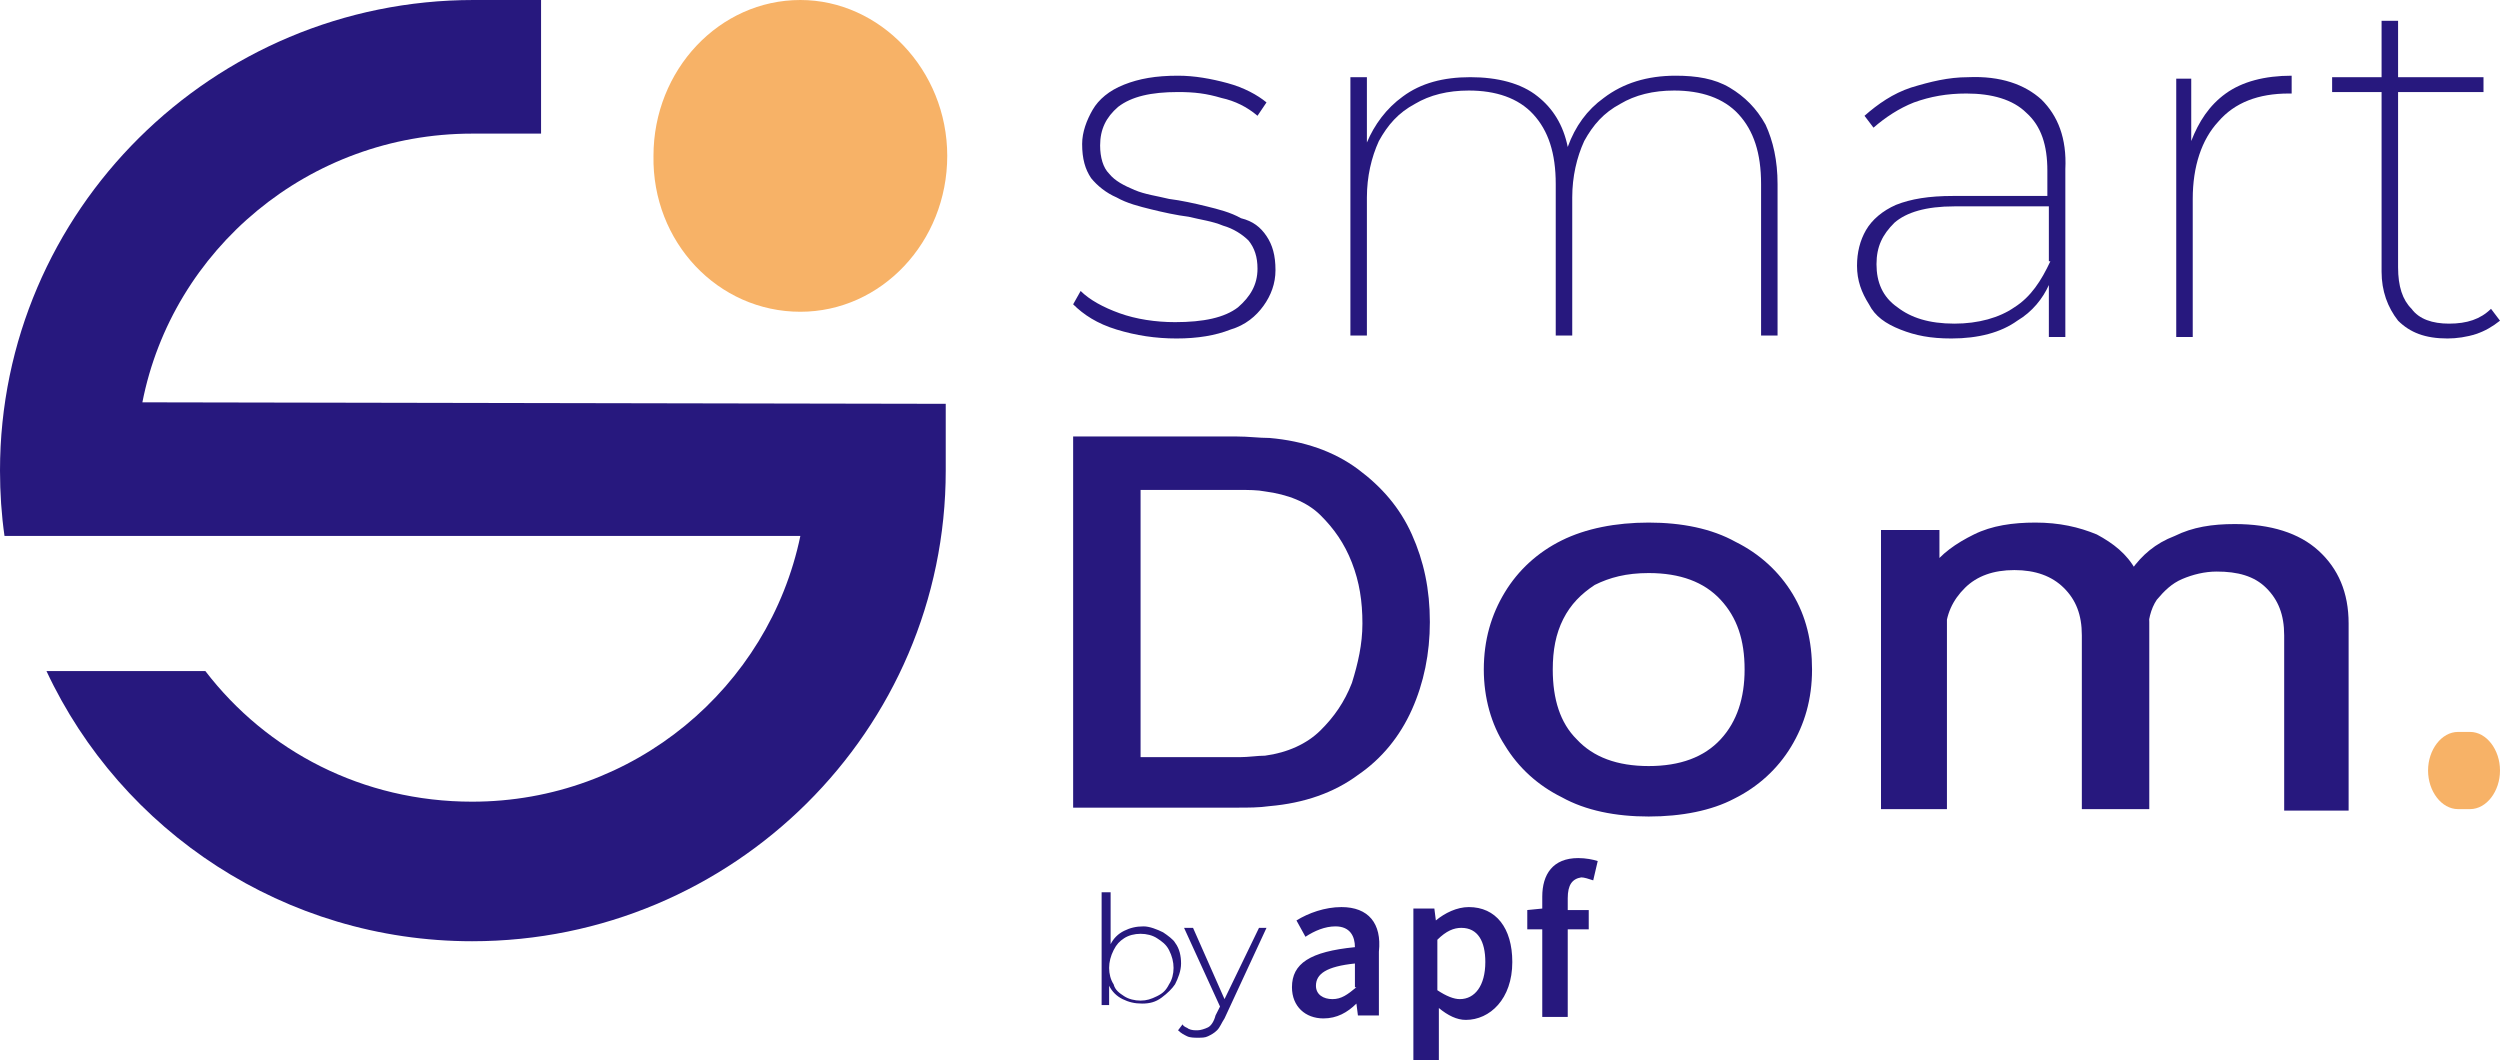
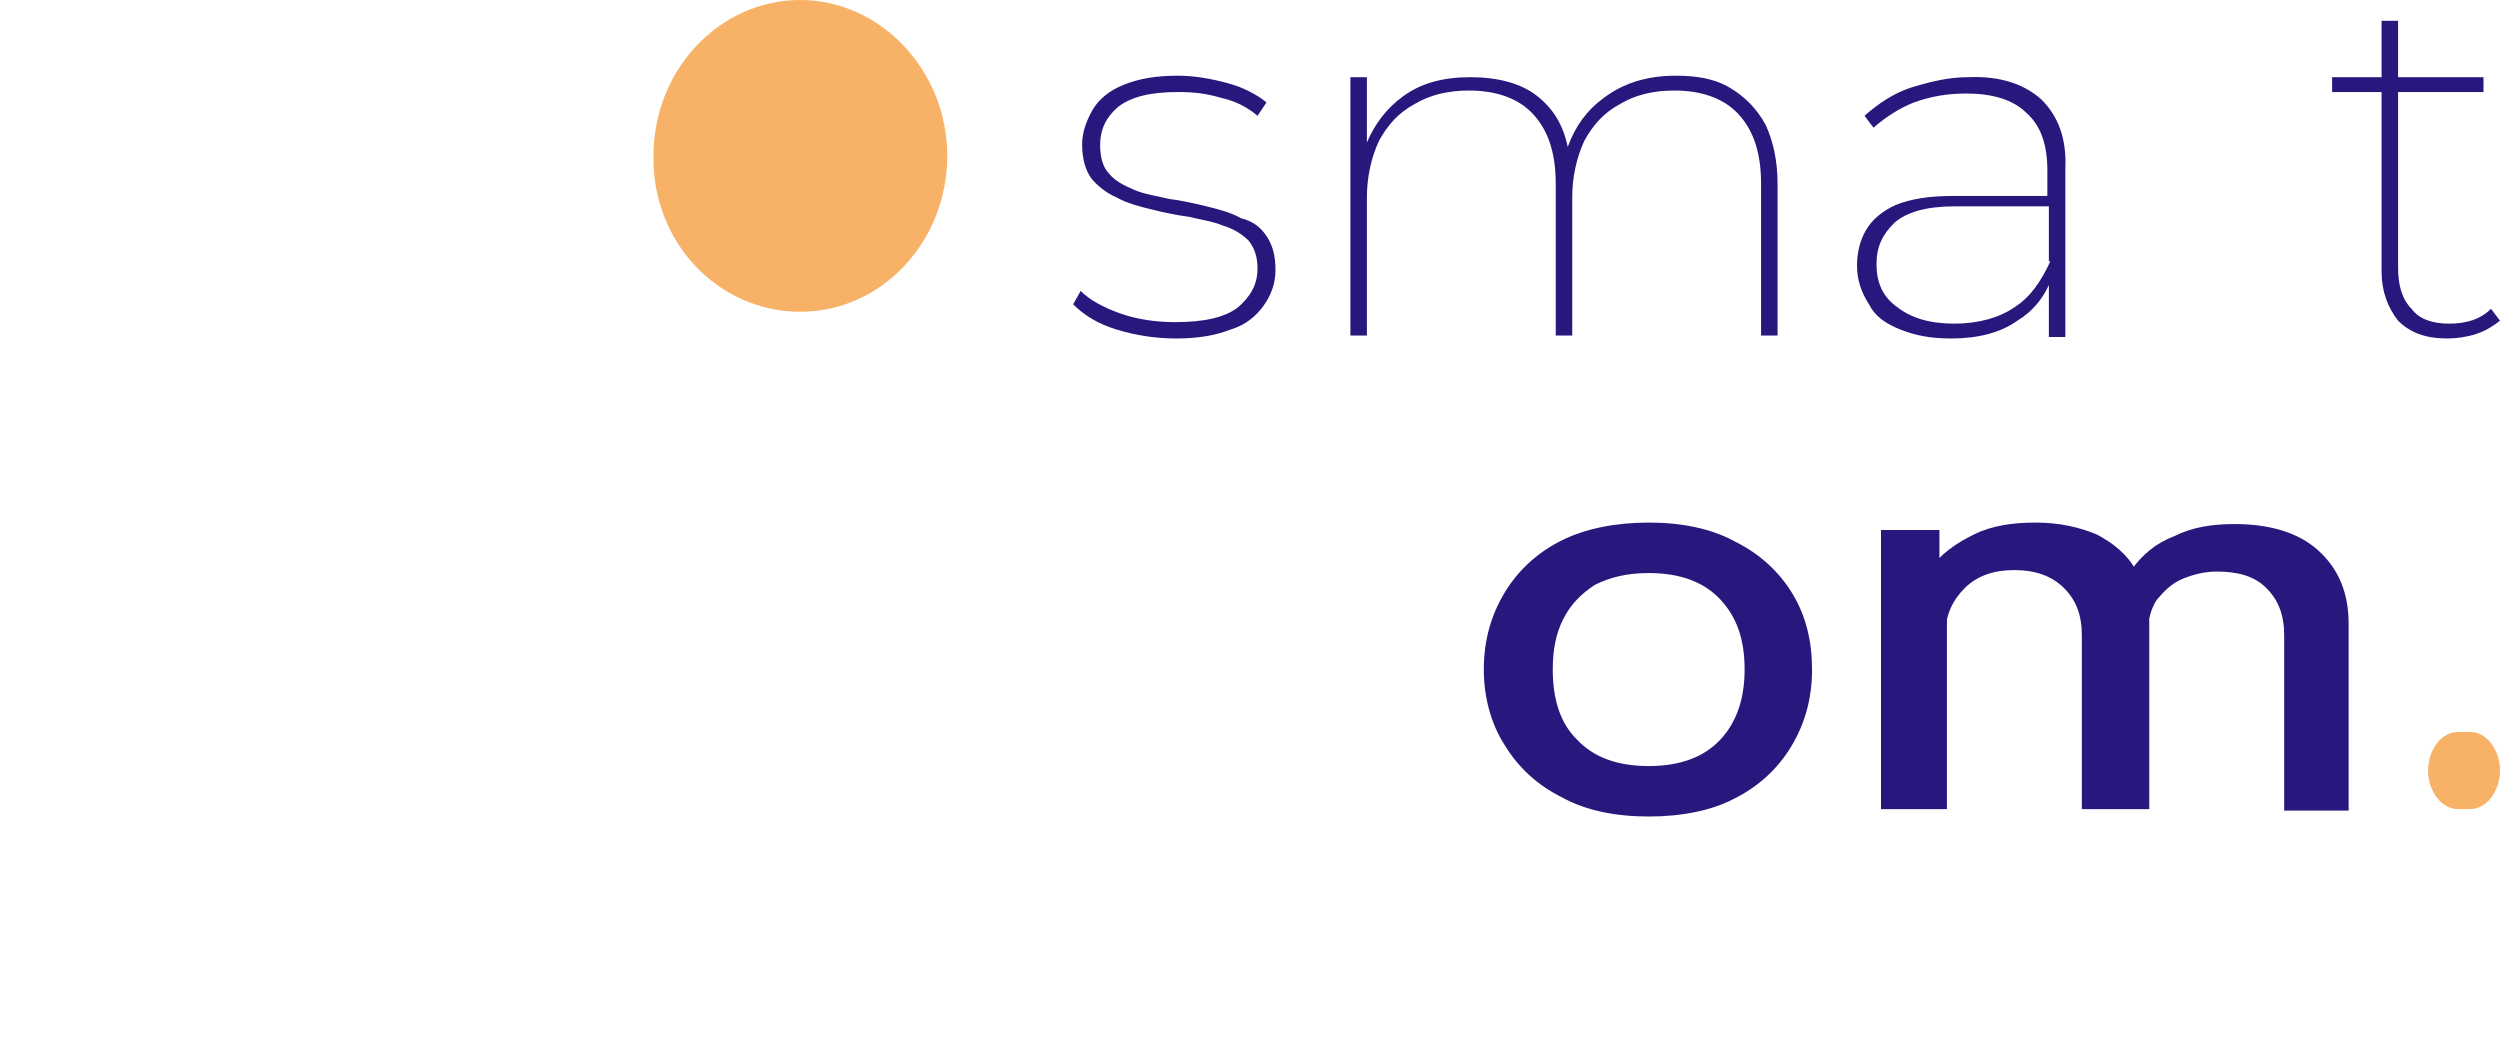
<svg xmlns="http://www.w3.org/2000/svg" width="125" height="53" viewBox="0 0 125 53" fill="none">
-   <path d="M47.287 20.191V23.531C47.287 36.521 36.646 47.062 23.606 47.062C14.239 47.062 6.07 41.569 2.323 33.552H10.267C13.339 37.56 18.136 40.084 23.606 40.084C31.7 40.084 38.444 34.368 40.018 26.797H0.225C0.075 25.758 0 24.644 0 23.531C0 10.541 10.642 0 23.681 0H27.053V6.681H23.681H23.606C15.438 6.681 8.618 12.471 7.119 20.116L47.287 20.191Z" fill="#27187E" />
  <path d="M40.018 15.588C44.065 15.588 47.362 12.099 47.362 7.794C47.362 3.489 43.99 0 40.018 0C35.971 0 32.674 3.489 32.674 7.794C32.599 12.099 35.897 15.588 40.018 15.588Z" fill="#F7B267" />
  <path d="M63.325 11.802C63.624 12.247 63.774 12.767 63.774 13.509C63.774 14.177 63.549 14.771 63.175 15.291C62.8 15.81 62.275 16.256 61.526 16.478C60.776 16.775 59.877 16.924 58.828 16.924C57.779 16.924 56.805 16.775 55.831 16.478C54.856 16.181 54.182 15.736 53.657 15.216L54.032 14.549C54.482 14.994 55.156 15.365 55.98 15.662C56.805 15.959 57.779 16.107 58.753 16.107C60.177 16.107 61.226 15.885 61.901 15.365C62.5 14.845 62.875 14.252 62.875 13.435C62.875 12.841 62.725 12.396 62.425 12.025C62.126 11.728 61.676 11.431 61.151 11.282C60.627 11.06 60.027 10.985 59.428 10.837C58.828 10.763 58.154 10.614 57.554 10.466C56.955 10.317 56.355 10.169 55.831 9.872C55.306 9.649 54.856 9.278 54.556 8.907C54.257 8.462 54.107 7.942 54.107 7.2C54.107 6.606 54.332 6.012 54.631 5.492C54.931 4.973 55.456 4.527 56.205 4.231C56.955 3.934 57.779 3.785 58.903 3.785C59.727 3.785 60.552 3.934 61.376 4.156C62.2 4.379 62.875 4.75 63.325 5.121L62.875 5.789C62.35 5.344 61.751 5.047 61.076 4.899C60.327 4.676 59.727 4.602 58.903 4.602C57.554 4.602 56.58 4.824 55.905 5.344C55.306 5.864 55.006 6.457 55.006 7.274C55.006 7.868 55.156 8.387 55.456 8.684C55.755 9.055 56.205 9.278 56.73 9.501C57.254 9.724 57.854 9.798 58.453 9.946C59.053 10.021 59.727 10.169 60.327 10.317C60.926 10.466 61.526 10.614 62.05 10.911C62.65 11.06 63.025 11.357 63.325 11.802Z" fill="#27187E" />
  <path d="M86.48 4.379C85.731 3.934 84.832 3.785 83.782 3.785C82.359 3.785 81.16 4.156 80.185 4.899C79.361 5.492 78.761 6.309 78.387 7.348C78.162 6.235 77.637 5.418 76.888 4.824C76.064 4.156 74.865 3.859 73.516 3.859C72.167 3.859 71.043 4.156 70.143 4.824C69.319 5.418 68.719 6.235 68.345 7.125V3.859H67.52V16.775H68.345V9.872C68.345 8.833 68.57 7.868 68.944 7.051C69.394 6.235 69.919 5.641 70.743 5.196C71.492 4.75 72.392 4.527 73.441 4.527C74.79 4.527 75.914 4.899 76.663 5.715C77.413 6.532 77.787 7.645 77.787 9.204V16.775H78.612V9.872C78.612 8.833 78.837 7.868 79.211 7.051C79.661 6.235 80.185 5.641 81.01 5.196C81.759 4.75 82.658 4.527 83.708 4.527C85.056 4.527 86.181 4.899 86.93 5.715C87.679 6.532 88.054 7.645 88.054 9.204V16.775H88.878V9.204C88.878 8.016 88.654 7.051 88.279 6.235C87.829 5.418 87.23 4.824 86.48 4.379Z" fill="#27187E" />
  <path d="M102.068 4.973C101.244 4.231 100.045 3.785 98.396 3.86C97.422 3.86 96.523 4.082 95.548 4.379C94.649 4.676 93.9 5.196 93.225 5.79L93.675 6.383C94.274 5.864 94.949 5.418 95.698 5.122C96.523 4.825 97.347 4.676 98.321 4.676C99.595 4.676 100.644 4.973 101.319 5.641C102.068 6.309 102.368 7.274 102.368 8.536V9.798H97.647C96.448 9.798 95.548 9.946 94.799 10.243C94.125 10.54 93.6 10.986 93.3 11.505C93.001 12.025 92.851 12.619 92.851 13.287C92.851 14.029 93.075 14.623 93.45 15.217C93.75 15.811 94.274 16.182 95.024 16.479C95.773 16.776 96.523 16.924 97.572 16.924C98.921 16.924 100.045 16.627 100.869 16.033C101.619 15.588 102.143 14.92 102.443 14.252V16.85H103.267V8.462C103.342 6.903 102.893 5.79 102.068 4.973ZM102.518 13.064C102.068 14.029 101.544 14.846 100.719 15.365C99.97 15.885 98.921 16.182 97.722 16.182C96.448 16.182 95.548 15.885 94.874 15.365C94.125 14.846 93.825 14.103 93.825 13.213C93.825 12.322 94.125 11.728 94.724 11.134C95.324 10.614 96.298 10.318 97.722 10.318H102.443V13.064H102.518Z" fill="#27187E" />
-   <path d="M109.562 7.051V3.934H108.812V16.85H109.637V9.946C109.637 8.313 110.086 6.977 110.911 6.086C111.735 5.121 112.934 4.676 114.433 4.676C114.508 4.676 114.508 4.676 114.508 4.676C114.583 4.676 114.583 4.676 114.583 4.676V3.785C113.234 3.785 112.11 4.082 111.286 4.676C110.461 5.27 109.937 6.086 109.562 7.051Z" fill="#27187E" />
  <path d="M122.452 16.182C121.627 16.182 120.953 15.959 120.578 15.44C120.129 14.994 119.904 14.326 119.904 13.361V4.602H124.175V3.86H119.904V1.039H119.079V3.86H116.606V4.602H119.079V13.584C119.079 14.549 119.379 15.365 119.904 16.034C120.503 16.627 121.253 16.924 122.377 16.924C122.826 16.924 123.351 16.85 123.801 16.701C124.25 16.553 124.625 16.33 125 16.034L124.55 15.44C124.026 15.959 123.351 16.182 122.452 16.182Z" fill="#27187E" />
-   <path d="M58.154 46.616C57.854 46.467 57.479 46.319 57.179 46.319C56.805 46.319 56.505 46.393 56.205 46.542C55.905 46.69 55.681 46.913 55.531 47.21V44.612H55.081V50.253H55.456V49.288C55.606 49.585 55.831 49.808 56.13 49.956C56.43 50.105 56.73 50.179 57.104 50.179C57.479 50.179 57.779 50.105 58.079 49.882C58.378 49.659 58.603 49.437 58.753 49.214C58.903 48.917 59.053 48.546 59.053 48.175C59.053 47.803 58.978 47.432 58.753 47.135C58.678 46.987 58.378 46.764 58.154 46.616ZM58.453 49.214C58.303 49.511 58.154 49.659 57.854 49.808C57.554 49.956 57.329 50.03 57.029 50.03C56.73 50.03 56.43 49.956 56.205 49.808C55.98 49.659 55.755 49.511 55.681 49.214C55.531 48.991 55.456 48.694 55.456 48.397C55.456 48.1 55.531 47.803 55.681 47.507C55.831 47.21 55.98 47.061 56.205 46.913C56.43 46.764 56.73 46.69 57.029 46.69C57.329 46.69 57.629 46.764 57.854 46.913C58.079 47.061 58.303 47.21 58.453 47.507C58.603 47.803 58.678 48.1 58.678 48.397C58.678 48.694 58.603 48.991 58.453 49.214ZM62.95 46.393H63.325L61.226 50.921C61.076 51.144 61.001 51.367 60.851 51.515C60.702 51.663 60.552 51.738 60.402 51.812C60.252 51.886 60.102 51.886 59.877 51.886C59.727 51.886 59.502 51.886 59.353 51.812C59.203 51.738 59.053 51.663 58.903 51.515L59.128 51.218C59.203 51.367 59.353 51.367 59.428 51.441C59.578 51.515 59.727 51.515 59.877 51.515C60.027 51.515 60.252 51.441 60.402 51.367C60.552 51.292 60.702 51.07 60.776 50.773L61.001 50.327L59.203 46.393H59.652L61.226 49.956L62.95 46.393ZM67.072 45.354C66.247 45.354 65.423 45.651 64.823 46.022L65.273 46.839C65.722 46.542 66.247 46.319 66.772 46.319C67.521 46.319 67.746 46.839 67.746 47.358C65.498 47.581 64.598 48.175 64.598 49.362C64.598 50.327 65.273 50.921 66.172 50.921C66.847 50.921 67.371 50.624 67.821 50.179L67.896 50.773H68.945V47.581C69.095 46.17 68.42 45.354 67.072 45.354ZM67.821 49.362C67.371 49.733 67.072 49.956 66.622 49.956C66.172 49.956 65.797 49.733 65.797 49.288C65.797 48.694 66.322 48.323 67.746 48.175V49.362H67.821ZM73.441 45.354C72.842 45.354 72.242 45.651 71.793 46.022L71.718 45.428H70.669V52.999H71.943V51.292V50.401C72.392 50.773 72.842 50.995 73.291 50.995C74.49 50.995 75.615 49.956 75.615 48.1C75.615 46.393 74.79 45.354 73.441 45.354ZM72.992 49.956C72.692 49.956 72.317 49.808 71.868 49.511V46.987C72.317 46.542 72.692 46.393 73.067 46.393C73.891 46.393 74.266 47.061 74.266 48.1C74.266 49.288 73.741 49.956 72.992 49.956ZM78.387 44.908V45.502H79.437V46.467H78.387V50.847H77.113V46.467H76.364V45.502L77.113 45.428V44.834C77.113 43.721 77.638 42.904 78.912 42.904C79.287 42.904 79.661 42.978 79.886 43.053L79.661 44.018C79.437 43.944 79.212 43.869 79.062 43.869C78.612 43.944 78.387 44.24 78.387 44.908Z" fill="#27187E" />
-   <path d="M53.657 40.456V21.824H60.702C60.926 21.824 61.301 21.824 61.826 21.824C62.425 21.824 62.95 21.898 63.474 21.898C65.198 22.047 66.697 22.567 67.896 23.457C69.095 24.348 69.994 25.387 70.594 26.723C71.193 28.059 71.493 29.47 71.493 31.103C71.493 32.662 71.193 34.146 70.594 35.483C69.994 36.819 69.095 37.932 67.896 38.749C66.697 39.639 65.198 40.159 63.474 40.307C62.95 40.382 62.425 40.382 61.826 40.382C61.226 40.382 60.852 40.382 60.702 40.382H53.657V40.456ZM57.029 37.858H60.702C61.076 37.858 61.451 37.858 61.976 37.858C62.425 37.858 62.875 37.784 63.25 37.784C64.374 37.635 65.348 37.19 66.022 36.522C66.697 35.854 67.221 35.111 67.596 34.146C67.896 33.181 68.121 32.216 68.121 31.177C68.121 30.064 67.971 29.099 67.596 28.134C67.221 27.169 66.697 26.427 66.022 25.758C65.348 25.09 64.374 24.719 63.25 24.571C62.875 24.497 62.425 24.497 61.976 24.497C61.451 24.497 61.076 24.497 60.702 24.497H57.029V37.858Z" fill="#27187E" />
  <path d="M82.434 40.826C80.785 40.826 79.286 40.529 78.087 39.861C76.888 39.268 75.914 38.377 75.24 37.263C74.565 36.224 74.19 34.888 74.19 33.478C74.19 31.993 74.565 30.731 75.24 29.618C75.914 28.504 76.888 27.613 78.087 27.02C79.286 26.426 80.785 26.129 82.434 26.129C84.082 26.129 85.581 26.426 86.78 27.094C87.979 27.688 88.954 28.578 89.628 29.692C90.302 30.805 90.602 32.067 90.602 33.478C90.602 34.962 90.228 36.224 89.553 37.338C88.879 38.451 87.904 39.342 86.705 39.936C85.581 40.529 84.082 40.826 82.434 40.826ZM82.434 38.303C84.008 38.303 85.207 37.857 86.031 36.966C86.855 36.076 87.23 34.888 87.23 33.478C87.23 31.993 86.855 30.88 86.031 29.989C85.207 29.098 84.008 28.653 82.434 28.653C81.31 28.653 80.485 28.875 79.736 29.247C79.061 29.692 78.537 30.212 78.162 30.954C77.788 31.696 77.638 32.513 77.638 33.478C77.638 34.962 78.012 36.15 78.837 36.966C79.661 37.857 80.86 38.303 82.434 38.303Z" fill="#27187E" />
-   <path d="M94.05 40.455V26.5H96.972V30.509H97.347V40.455H94.05ZM104.092 40.455V31.77C104.092 30.731 103.792 29.989 103.192 29.395C102.593 28.801 101.769 28.504 100.719 28.504C99.67 28.504 98.846 28.801 98.246 29.395C97.647 29.989 97.272 30.731 97.272 31.696L95.698 30.88C95.698 29.989 95.998 29.172 96.523 28.43C97.047 27.688 97.797 27.168 98.696 26.723C99.595 26.277 100.645 26.129 101.769 26.129C102.968 26.129 103.942 26.352 104.841 26.723C105.666 27.168 106.34 27.688 106.79 28.504C107.239 29.247 107.464 30.137 107.464 31.102V40.455H104.092ZM114.209 40.455V31.77C114.209 30.731 113.909 29.989 113.309 29.395C112.71 28.801 111.886 28.578 110.836 28.578C110.237 28.578 109.637 28.727 109.113 28.95C108.588 29.172 108.213 29.544 107.839 29.989C107.539 30.434 107.389 31.028 107.389 31.77L105.815 31.102C105.815 30.137 106.04 29.247 106.565 28.504C107.089 27.762 107.764 27.168 108.738 26.797C109.637 26.352 110.612 26.203 111.736 26.203C113.534 26.203 114.958 26.648 115.932 27.539C116.907 28.43 117.431 29.618 117.431 31.177V40.529H114.209V40.455Z" fill="#27187E" />
+   <path d="M94.05 40.455V26.5H96.972V30.509H97.347V40.455H94.05ZM104.092 40.455V31.77C104.092 30.731 103.792 29.989 103.192 29.395C102.593 28.801 101.769 28.504 100.719 28.504C99.67 28.504 98.846 28.801 98.246 29.395C97.647 29.989 97.272 30.731 97.272 31.696L95.698 30.88C95.698 29.989 95.998 29.172 96.523 28.43C97.047 27.688 97.797 27.168 98.696 26.723C99.595 26.277 100.645 26.129 101.769 26.129C102.968 26.129 103.942 26.352 104.841 26.723C105.666 27.168 106.34 27.688 106.79 28.504C107.239 29.247 107.464 30.137 107.464 31.102V40.455H104.092ZM114.209 40.455V31.77C114.209 30.731 113.909 29.989 113.309 29.395C112.71 28.801 111.886 28.578 110.836 28.578C110.237 28.578 109.637 28.727 109.113 28.95C108.588 29.172 108.213 29.544 107.839 29.989C107.539 30.434 107.389 31.028 107.389 31.77L105.815 31.102C105.815 30.137 106.04 29.247 106.565 28.504C107.089 27.762 107.764 27.168 108.738 26.797C109.637 26.352 110.612 26.203 111.736 26.203C113.534 26.203 114.958 26.648 115.932 27.539C116.907 28.43 117.431 29.618 117.431 31.177V40.529H114.209Z" fill="#27187E" />
  <path d="M121.403 38.526C121.403 37.486 122.078 36.596 122.902 36.596H123.502C124.326 36.596 125 37.486 125 38.526C125 39.565 124.326 40.456 123.502 40.456H122.902C122.078 40.456 121.403 39.565 121.403 38.526Z" fill="#F7B267" />
</svg>